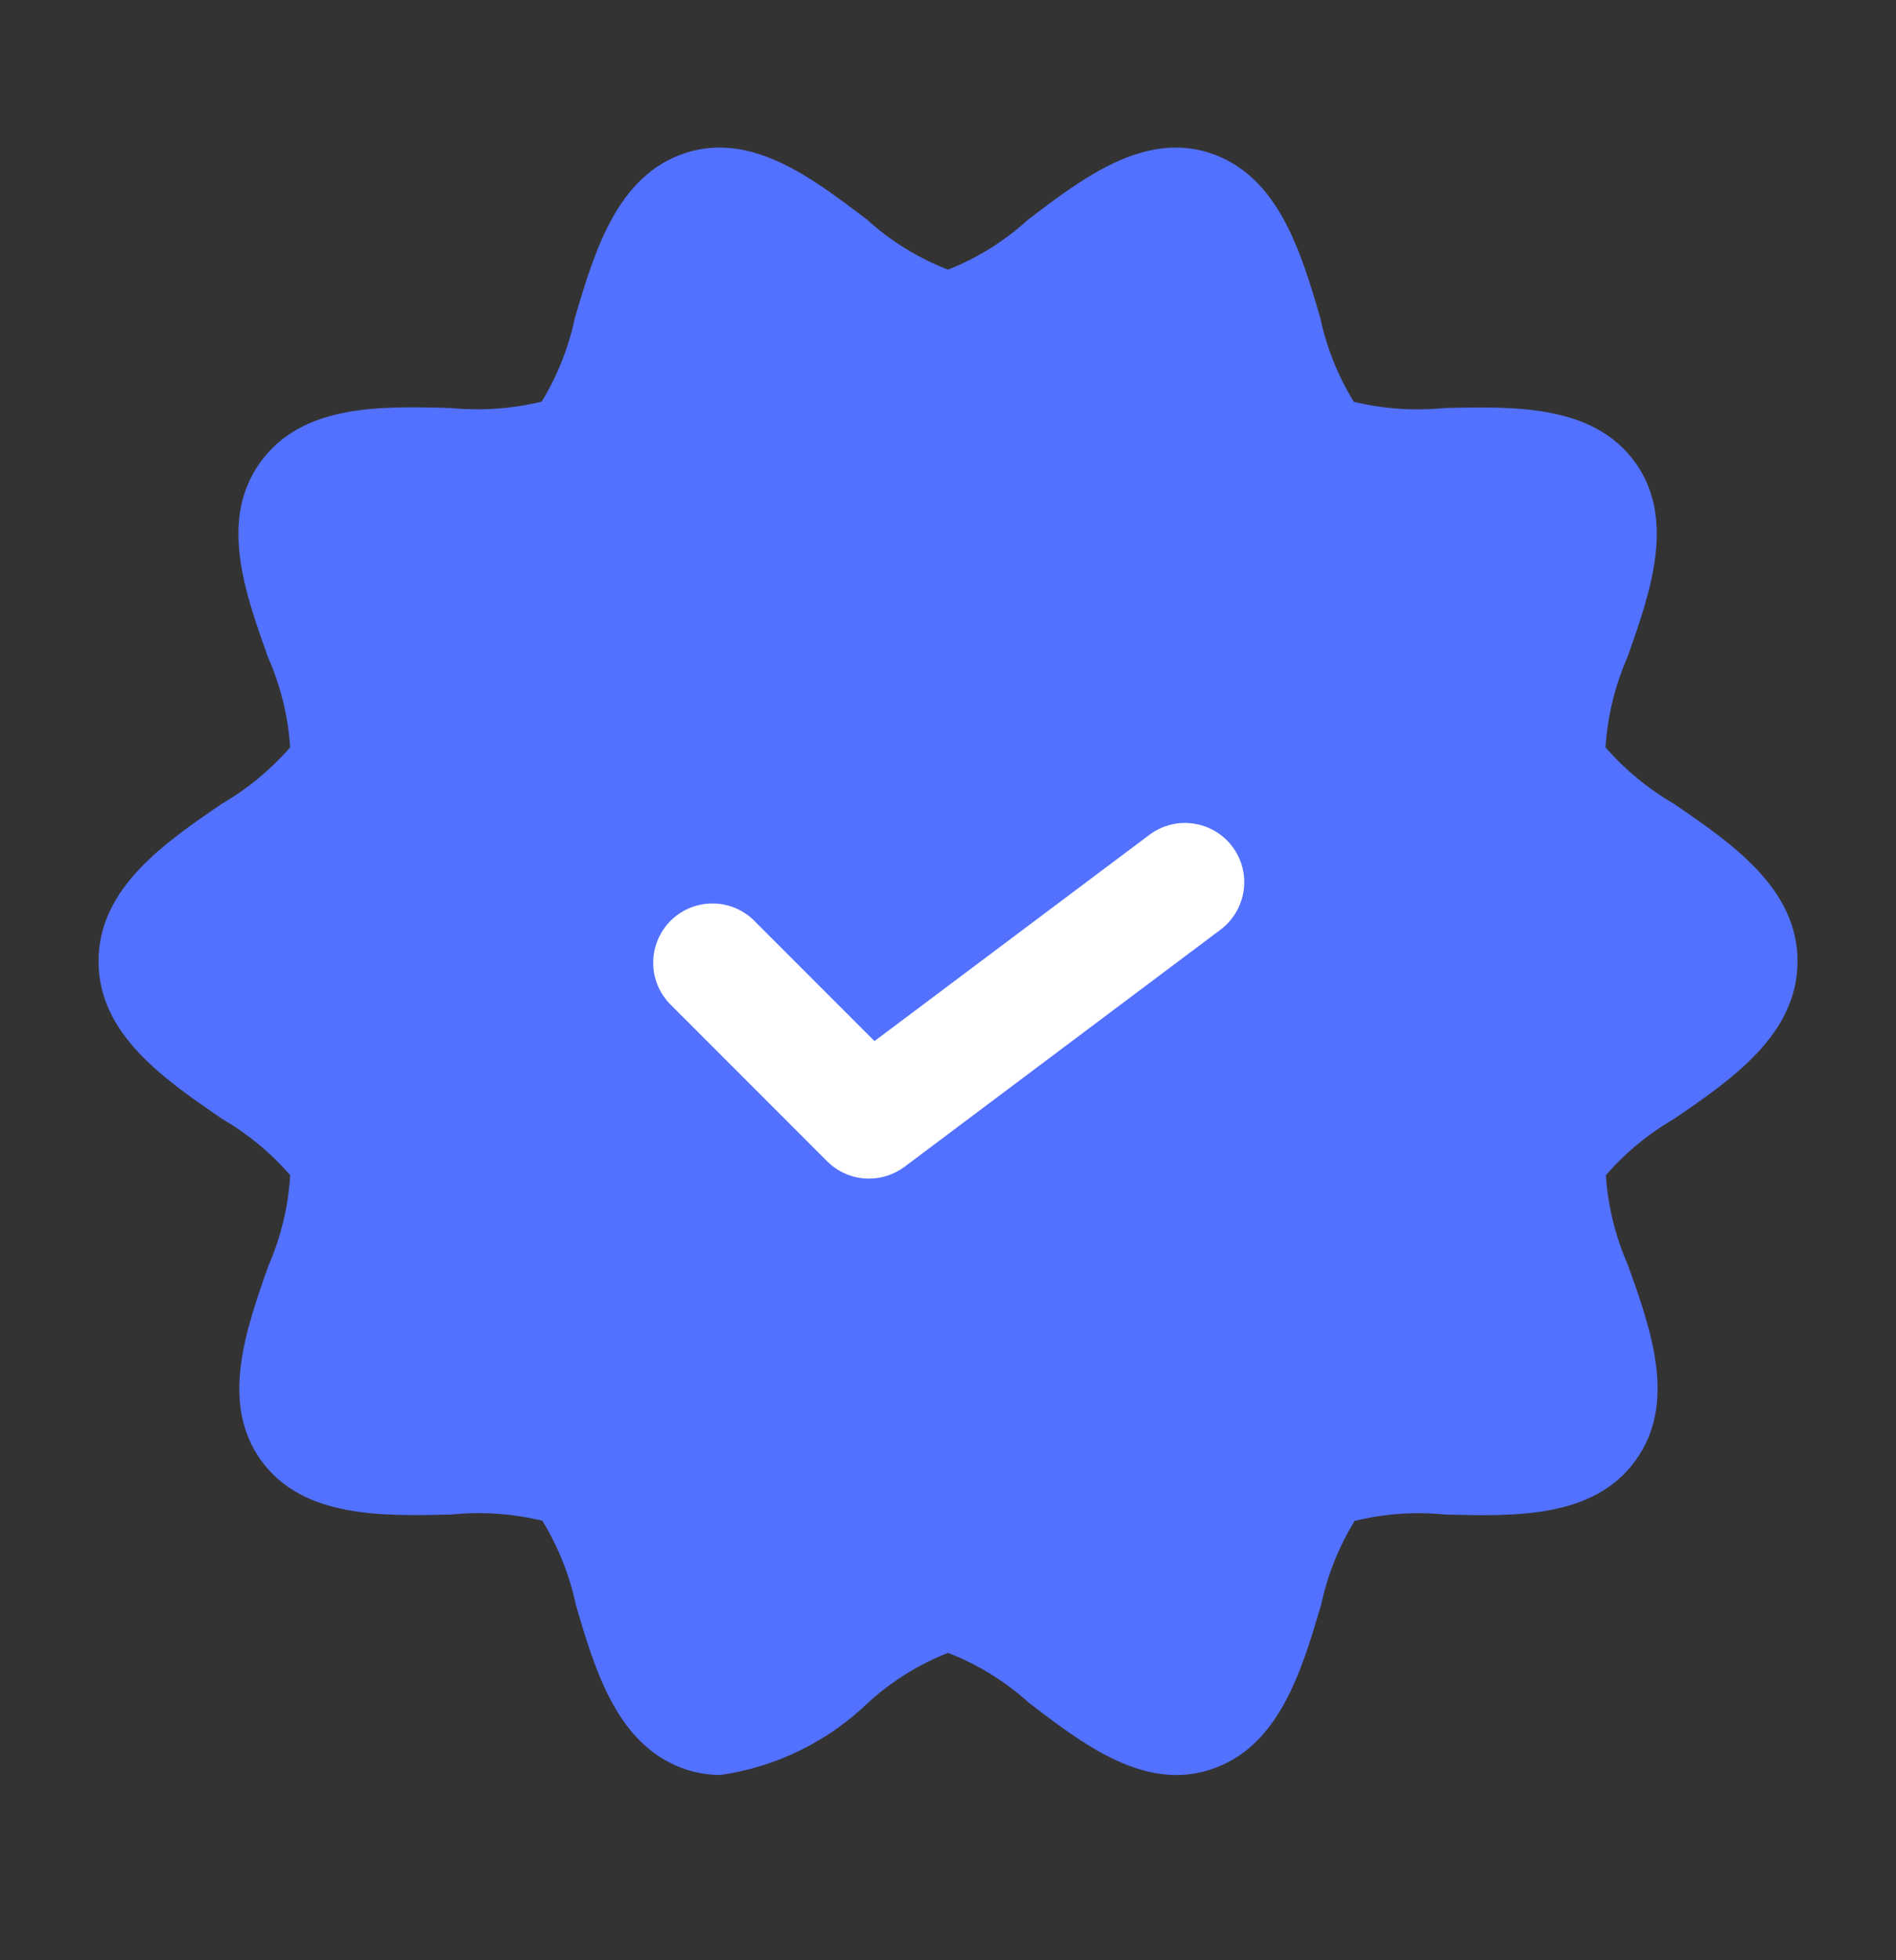
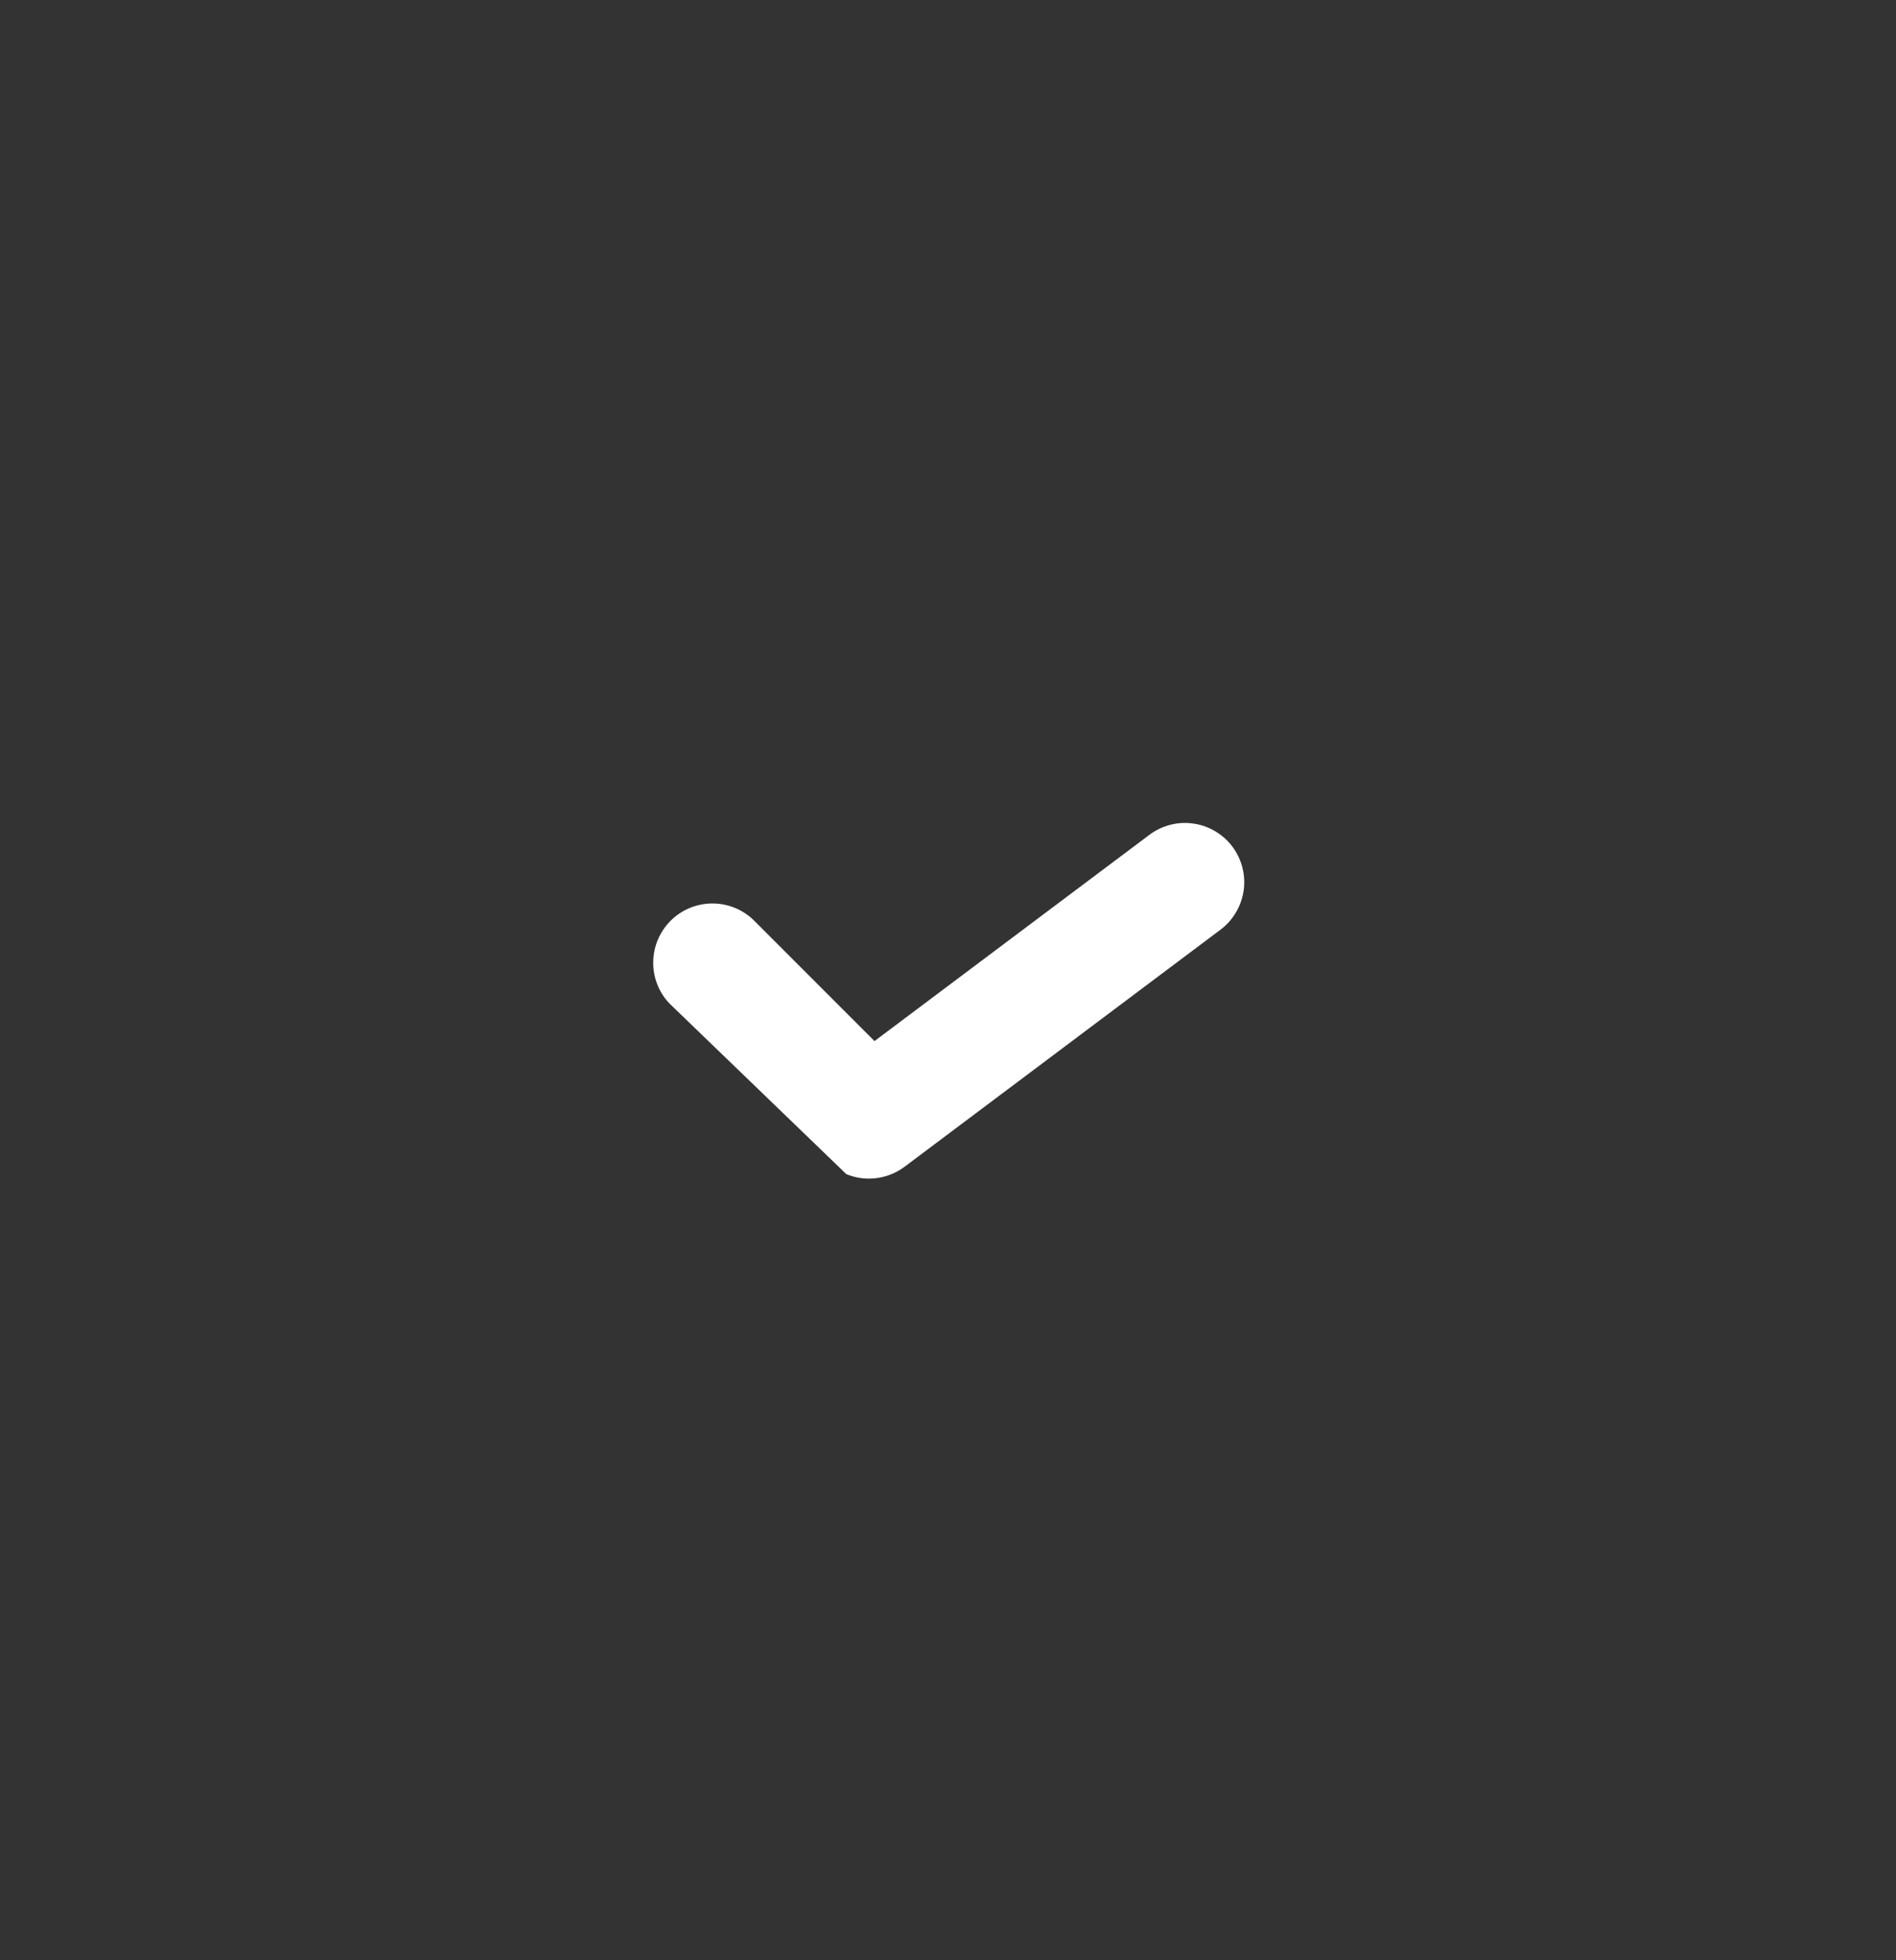
<svg xmlns="http://www.w3.org/2000/svg" width="30" height="31" viewBox="0 0 30 31" fill="none">
  <rect x="0" y="0" width="30" height="31" fill="#333333" stroke="none" />
-   <path d="M26.484 12.71C26.078 12.474 25.713 12.174 25.404 11.82C25.435 11.328 25.552 10.846 25.75 10.394C26.114 9.368 26.525 8.205 25.865 7.302C25.205 6.398 23.959 6.427 22.865 6.452C22.381 6.501 21.893 6.468 21.421 6.354C21.169 5.945 20.99 5.495 20.89 5.025C20.58 3.969 20.226 2.775 19.14 2.418C18.092 2.08 17.122 2.823 16.265 3.475C15.895 3.813 15.466 4.081 15 4.264C14.529 4.082 14.095 3.815 13.721 3.475C12.866 2.827 11.9 2.077 10.847 2.419C9.764 2.772 9.41 3.969 9.097 5.025C8.998 5.494 8.82 5.942 8.571 6.352C8.098 6.466 7.609 6.499 7.125 6.452C6.027 6.422 4.791 6.389 4.125 7.302C3.459 8.214 3.875 9.368 4.24 10.393C4.44 10.844 4.559 11.327 4.591 11.819C4.282 12.173 3.918 12.474 3.512 12.71C2.597 13.335 1.559 14.047 1.559 15.202C1.559 16.357 2.597 17.065 3.512 17.693C3.918 17.929 4.282 18.229 4.591 18.583C4.563 19.075 4.447 19.558 4.25 20.01C3.887 21.035 3.477 22.198 4.136 23.102C4.795 24.005 6.037 23.977 7.136 23.952C7.62 23.902 8.108 23.935 8.581 24.049C8.832 24.459 9.011 24.908 9.111 25.378C9.421 26.434 9.775 27.628 10.861 27.985C11.035 28.041 11.217 28.07 11.4 28.07C12.279 27.944 13.096 27.544 13.735 26.928C14.105 26.59 14.534 26.323 15 26.139C15.471 26.321 15.905 26.588 16.279 26.928C17.135 27.582 18.105 28.328 19.154 27.984C20.237 27.632 20.591 26.434 20.904 25.379C21.004 24.91 21.183 24.461 21.434 24.052C21.905 23.937 22.392 23.903 22.875 23.952C23.972 23.978 25.209 24.014 25.875 23.102C26.541 22.189 26.125 21.035 25.76 20.009C25.561 19.559 25.442 19.077 25.409 18.585C25.717 18.231 26.082 17.93 26.489 17.694C27.404 17.069 28.442 16.357 28.442 15.202C28.442 14.047 27.4 13.337 26.484 12.71Z" fill="#5271FF" />
-   <path d="M13.75 18.639C13.626 18.639 13.505 18.615 13.391 18.568C13.277 18.521 13.174 18.451 13.087 18.364L10.587 15.864C10.421 15.686 10.331 15.451 10.336 15.209C10.34 14.966 10.438 14.734 10.61 14.562C10.782 14.39 11.014 14.292 11.256 14.288C11.499 14.283 11.734 14.374 11.912 14.539L13.837 16.464L18.187 13.202C18.386 13.053 18.636 12.988 18.882 13.024C19.128 13.059 19.35 13.19 19.5 13.389C19.649 13.588 19.713 13.838 19.678 14.084C19.642 14.33 19.511 14.553 19.312 14.702L14.312 18.452C14.15 18.573 13.952 18.639 13.75 18.639Z" fill="white" />
+   <path d="M13.75 18.639C13.626 18.639 13.505 18.615 13.391 18.568L10.587 15.864C10.421 15.686 10.331 15.451 10.336 15.209C10.34 14.966 10.438 14.734 10.61 14.562C10.782 14.39 11.014 14.292 11.256 14.288C11.499 14.283 11.734 14.374 11.912 14.539L13.837 16.464L18.187 13.202C18.386 13.053 18.636 12.988 18.882 13.024C19.128 13.059 19.35 13.19 19.5 13.389C19.649 13.588 19.713 13.838 19.678 14.084C19.642 14.33 19.511 14.553 19.312 14.702L14.312 18.452C14.15 18.573 13.952 18.639 13.75 18.639Z" fill="white" />
</svg>